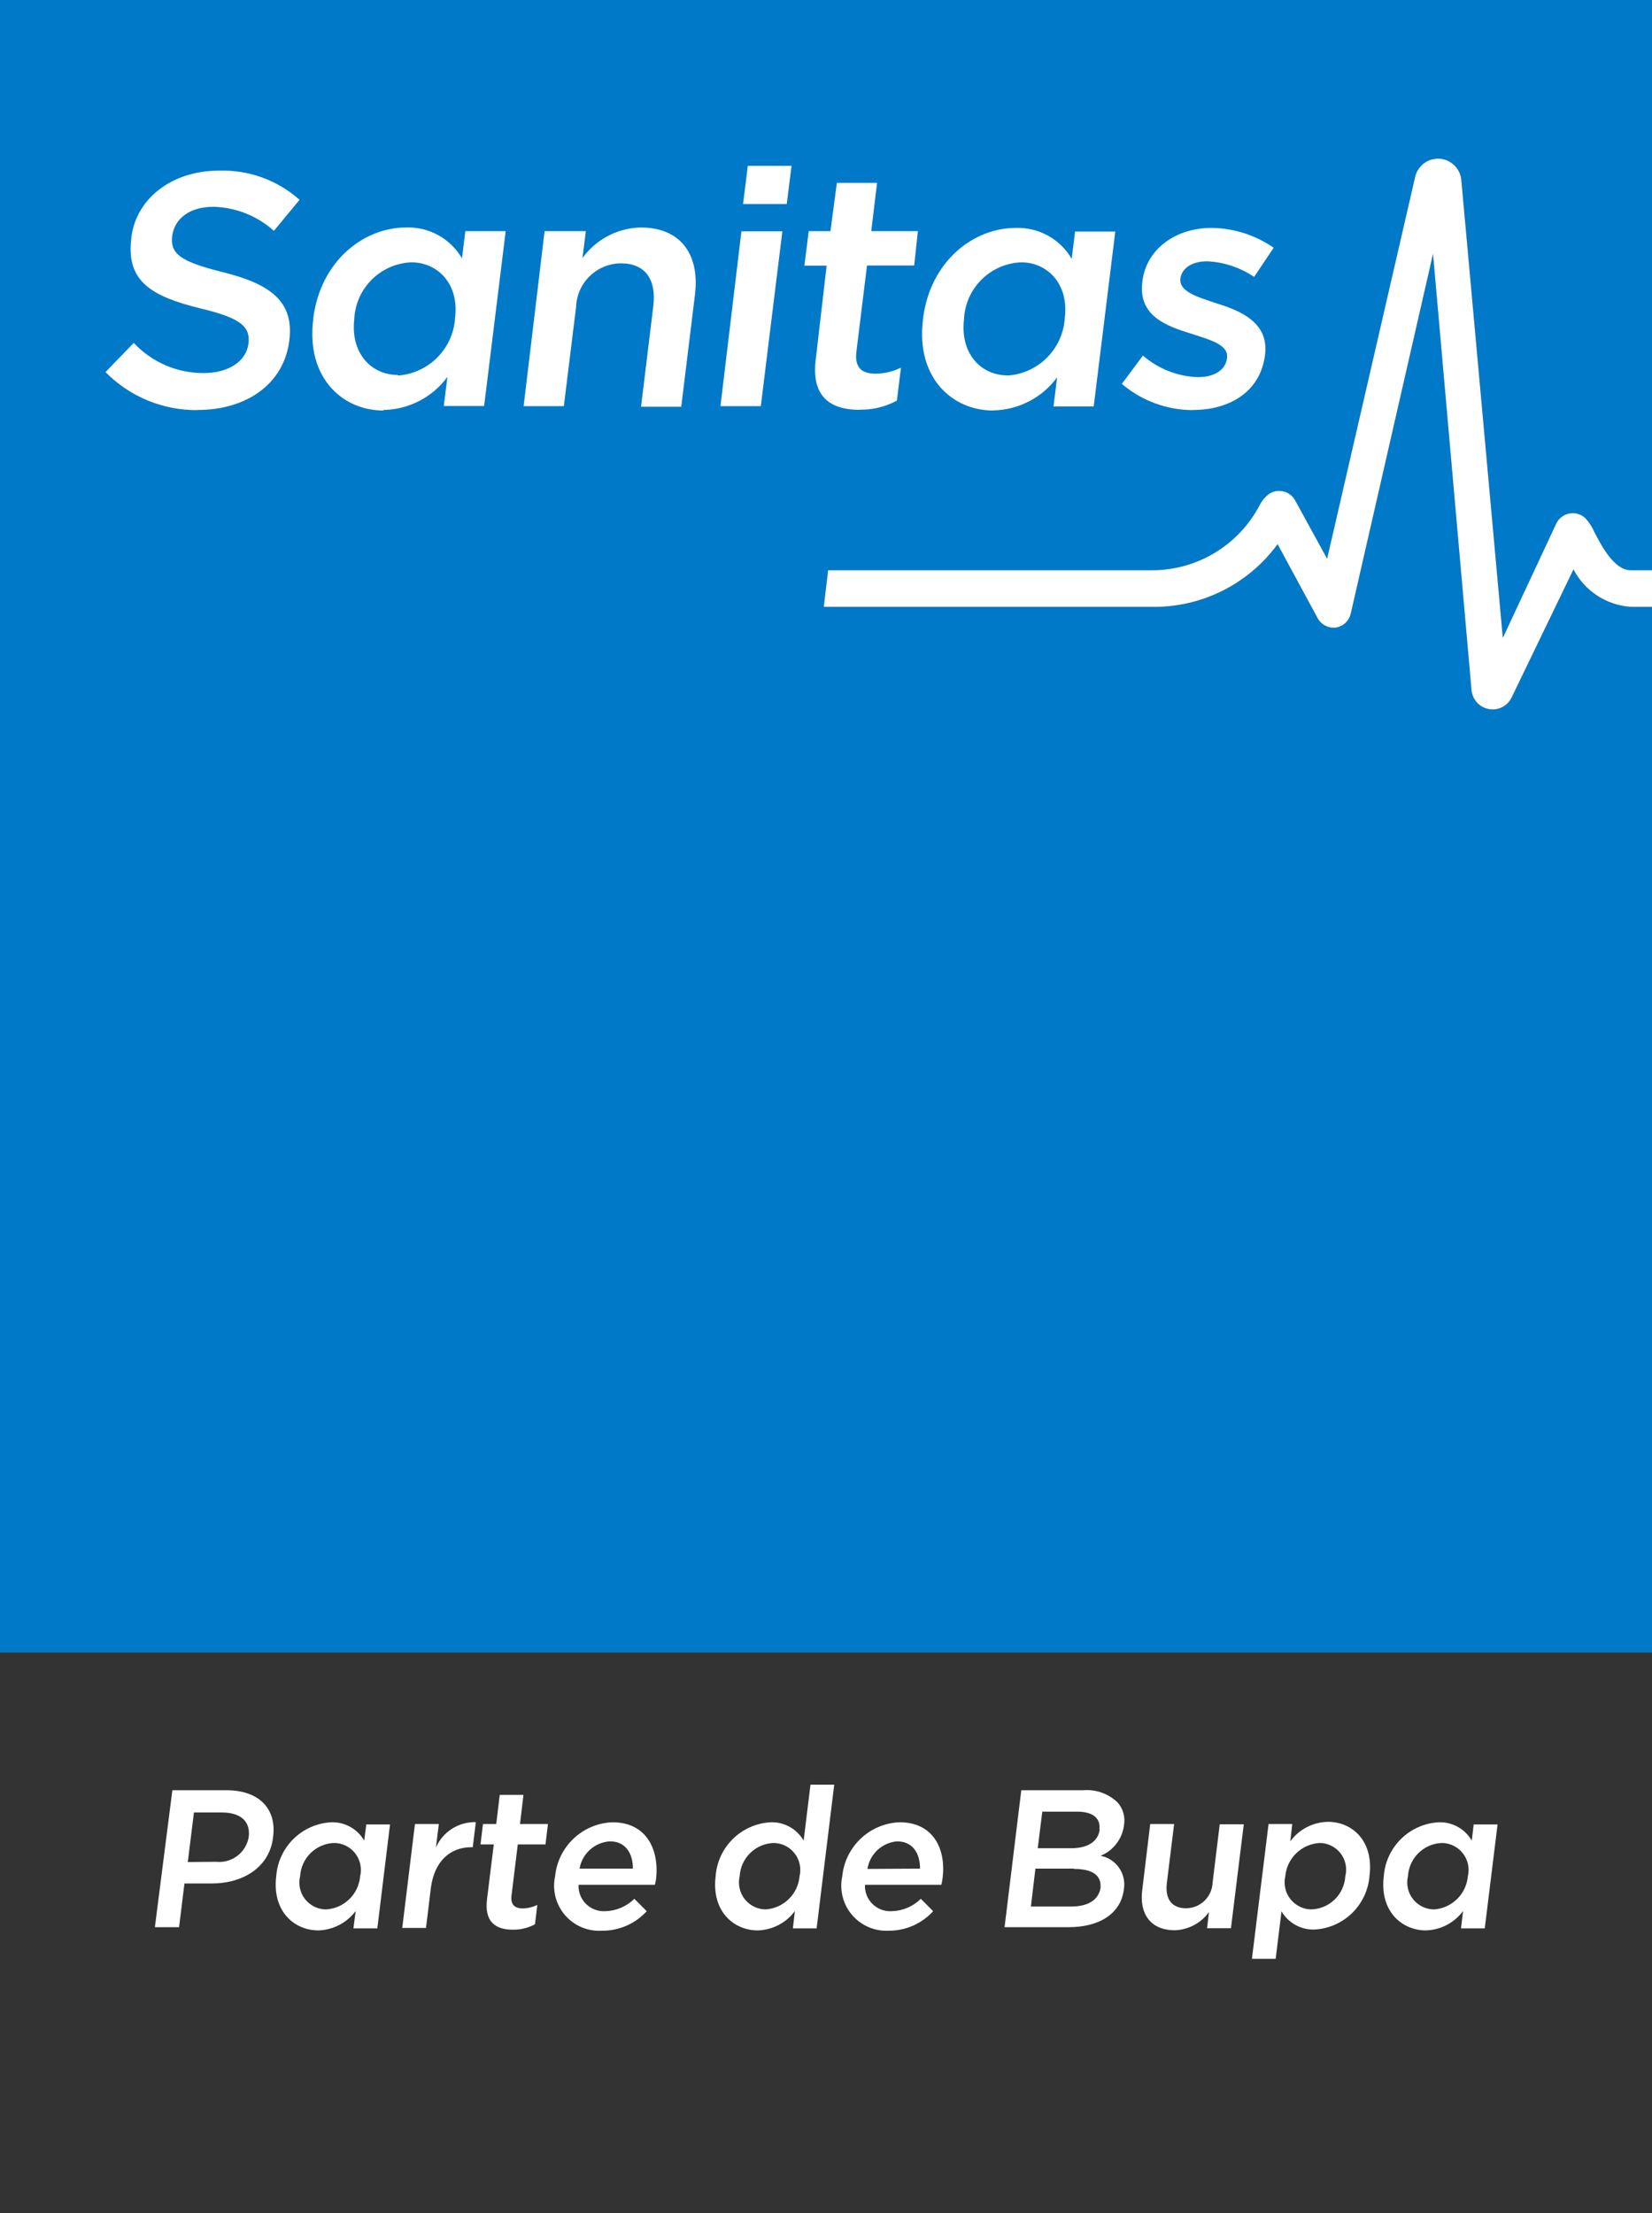
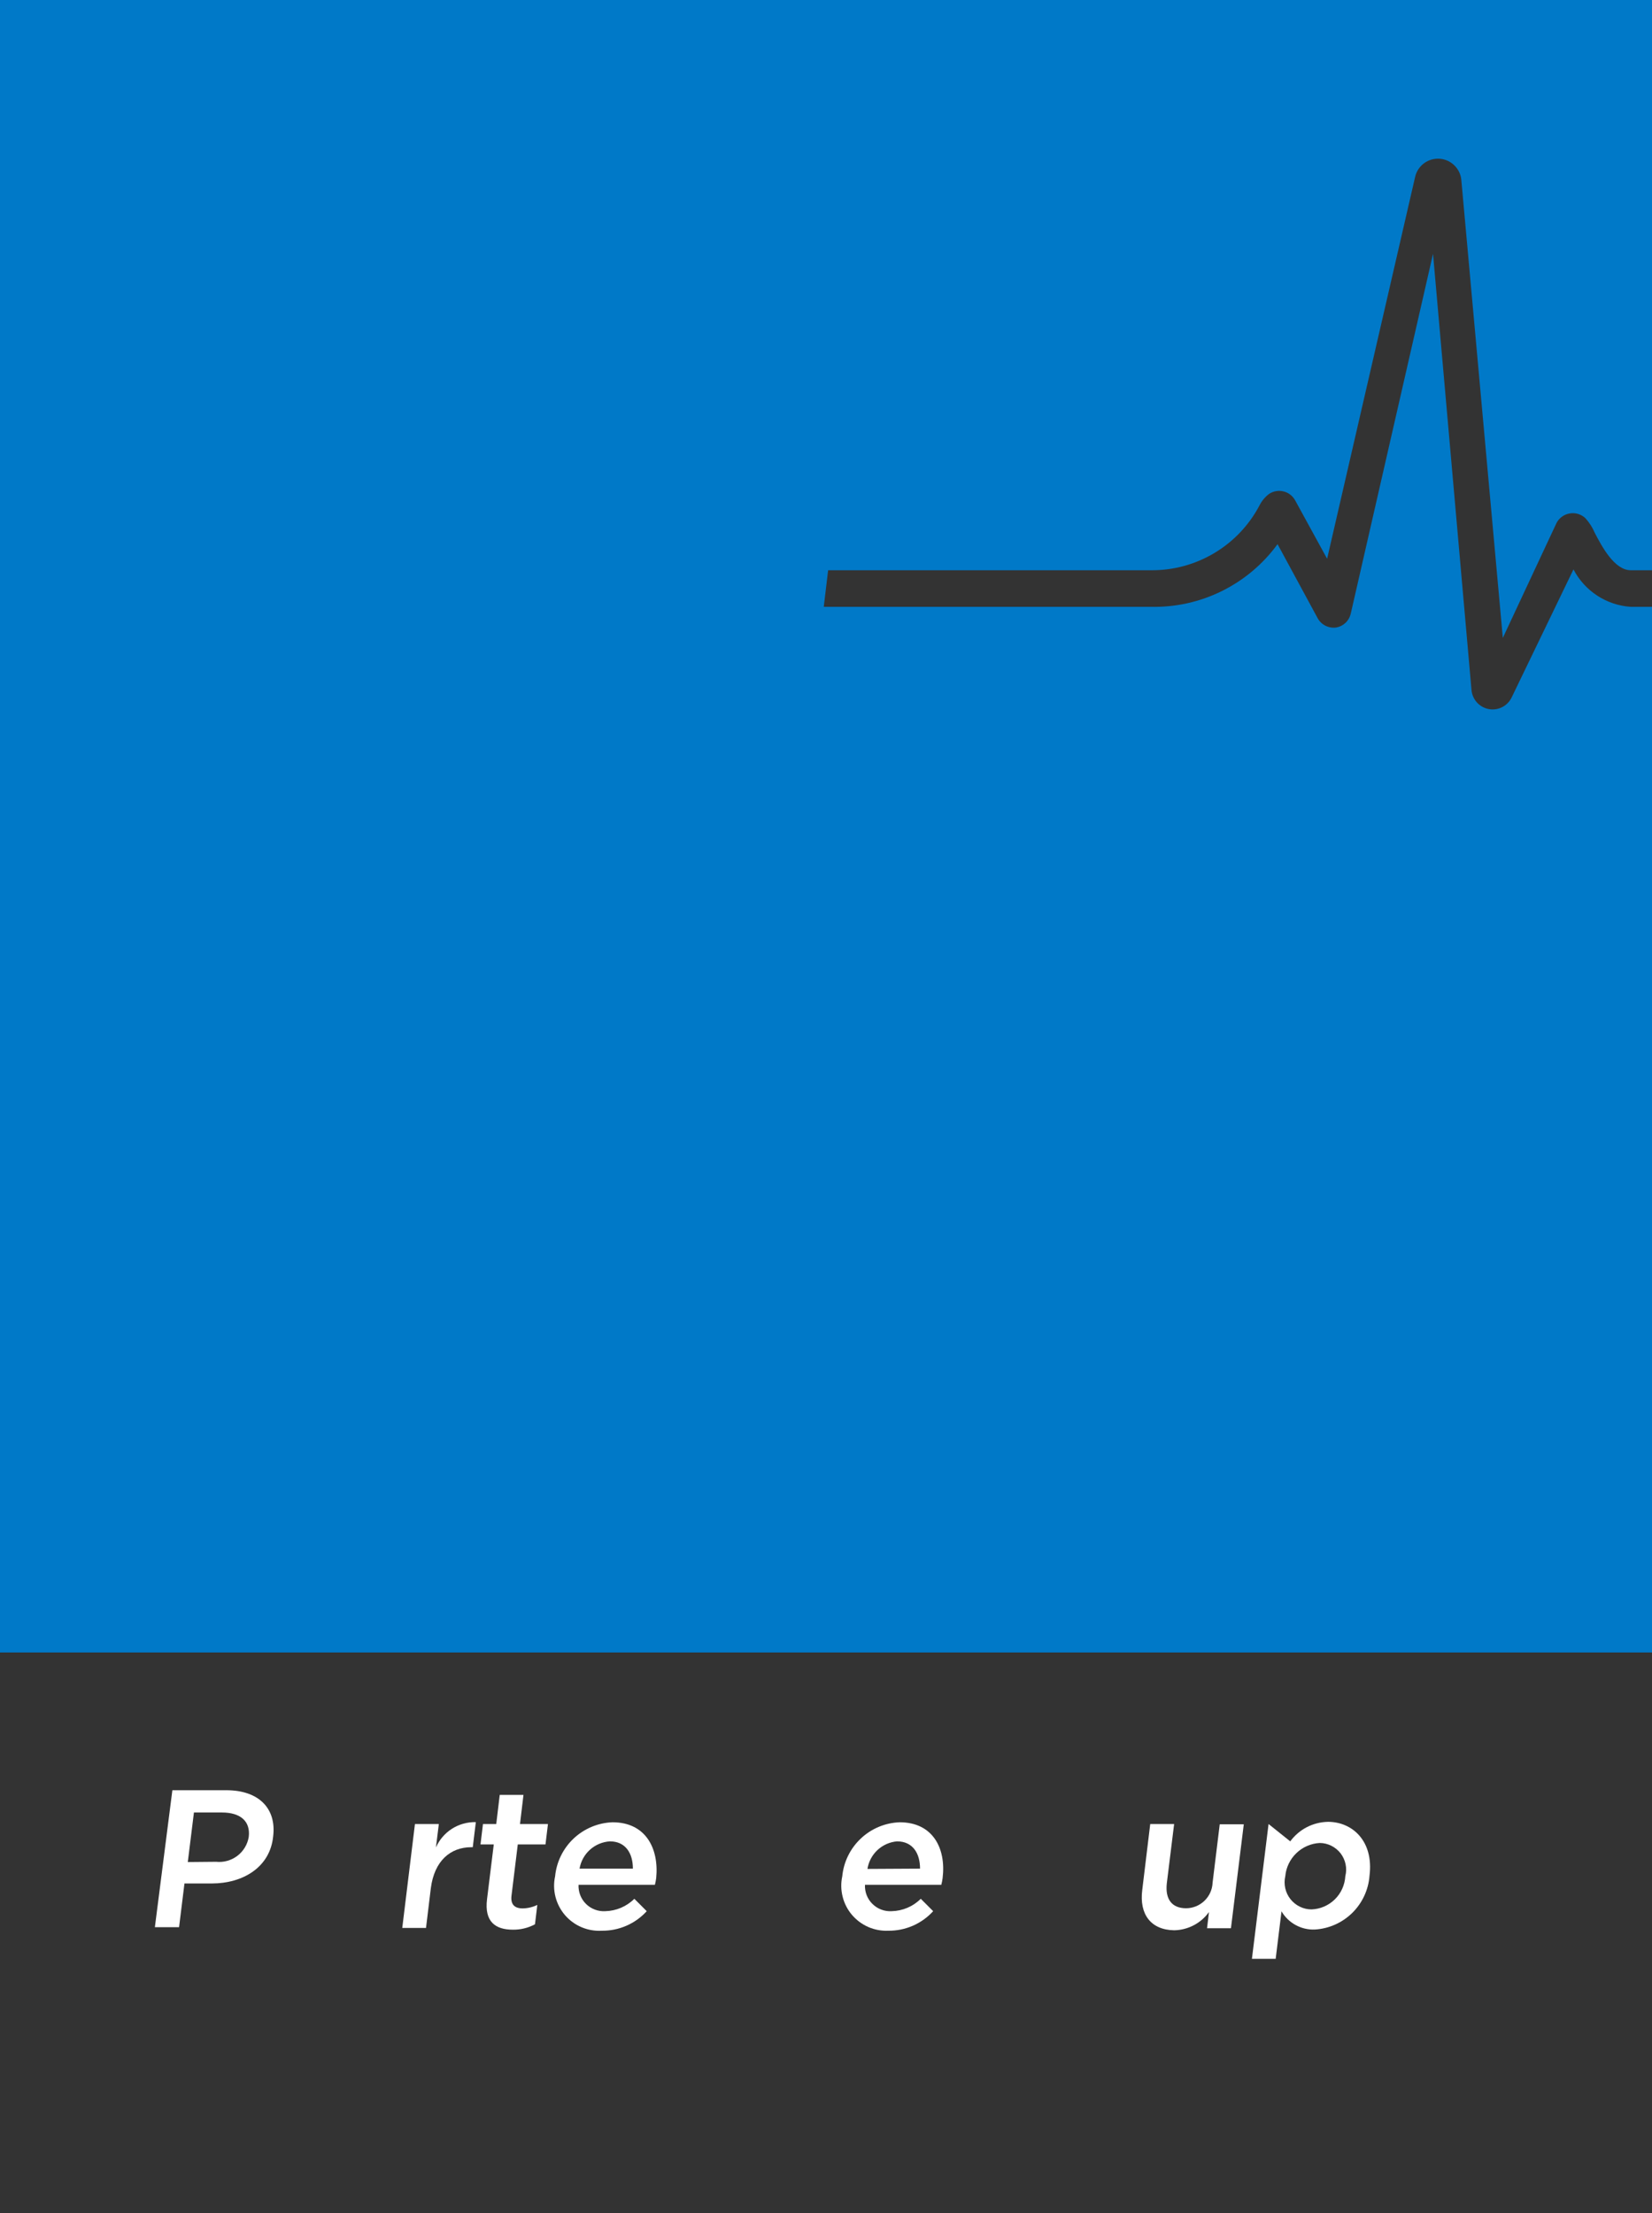
<svg xmlns="http://www.w3.org/2000/svg" width="56" height="75" viewBox="0 0 56 75" fill="none">
  <rect x="0" y="0" width="56" height="75" fill="#333333" stroke="none" />
  <path d="M5.843 60.668H7.675C8.771 60.668 9.374 61.285 9.26 62.228C9.157 63.285 8.228 63.828 7.181 63.828H6.253L6.07 65.31H5.25L5.843 60.668ZM7.324 63.093C7.58 63.12 7.837 63.049 8.043 62.894C8.248 62.739 8.387 62.512 8.431 62.258C8.5 61.71 8.139 61.423 7.527 61.423H6.574L6.366 63.102L7.324 63.093Z" fill="white" />
-   <path d="M9.364 63.581C9.399 63.103 9.607 62.655 9.948 62.318C10.29 61.982 10.742 61.782 11.221 61.754C11.447 61.745 11.672 61.799 11.87 61.909C12.069 62.018 12.234 62.18 12.347 62.377L12.416 61.828H13.221L12.791 65.35H11.981L12.056 64.762C11.906 64.962 11.712 65.126 11.49 65.24C11.267 65.353 11.021 65.415 10.771 65.419C9.947 65.404 9.221 64.747 9.364 63.581ZM12.209 63.581C12.241 63.448 12.242 63.308 12.212 63.174C12.183 63.039 12.124 62.913 12.039 62.805C11.954 62.697 11.845 62.609 11.722 62.548C11.598 62.488 11.462 62.456 11.325 62.456C11.027 62.466 10.744 62.587 10.531 62.796C10.318 63.004 10.191 63.284 10.174 63.581V63.581C10.141 63.715 10.139 63.853 10.167 63.988C10.196 64.122 10.254 64.248 10.338 64.356C10.422 64.465 10.53 64.552 10.653 64.613C10.776 64.674 10.911 64.706 11.048 64.708C11.345 64.692 11.626 64.569 11.839 64.362C12.053 64.155 12.184 63.878 12.209 63.581V63.581Z" fill="white" />
  <path d="M14.066 61.813H14.876L14.777 62.609C14.892 62.347 15.082 62.126 15.322 61.973C15.563 61.82 15.845 61.742 16.13 61.749L16.026 62.599H15.977C15.271 62.599 14.723 63.058 14.604 63.992L14.441 65.335H13.636L14.066 61.813Z" fill="white" />
  <path d="M16.51 64.357L16.738 62.505H16.288L16.372 61.813H16.822L16.94 60.826H17.745L17.627 61.813H18.575L18.491 62.505H17.552L17.34 64.234C17.3 64.545 17.449 64.673 17.72 64.673C17.892 64.67 18.06 64.629 18.214 64.555L18.135 65.211C17.905 65.335 17.646 65.398 17.384 65.394C16.802 65.394 16.412 65.132 16.51 64.357Z" fill="white" />
  <path d="M18.817 63.587C18.864 63.097 19.088 62.642 19.445 62.305C19.803 61.968 20.271 61.772 20.762 61.754C21.884 61.754 22.343 62.633 22.244 63.646C22.234 63.722 22.219 63.798 22.2 63.873H19.612C19.606 63.993 19.626 64.112 19.669 64.224C19.713 64.336 19.779 64.437 19.864 64.521C19.95 64.606 20.052 64.671 20.164 64.713C20.276 64.756 20.396 64.774 20.516 64.767C20.887 64.759 21.24 64.609 21.503 64.347L21.923 64.767C21.731 64.978 21.496 65.147 21.233 65.261C20.971 65.375 20.688 65.432 20.402 65.429C20.167 65.443 19.932 65.403 19.715 65.311C19.498 65.22 19.306 65.079 19.152 64.901C18.999 64.722 18.889 64.511 18.83 64.283C18.772 64.055 18.767 63.817 18.817 63.587ZM21.454 63.325C21.454 62.806 21.207 62.401 20.674 62.401C20.423 62.417 20.186 62.516 19.999 62.684C19.812 62.852 19.688 63.078 19.646 63.325H21.454Z" fill="white" />
-   <path d="M24.259 63.581C24.294 63.103 24.502 62.654 24.844 62.318C25.185 61.982 25.638 61.782 26.116 61.754C26.343 61.745 26.567 61.799 26.766 61.908C26.964 62.018 27.129 62.18 27.242 62.377L27.474 60.48H28.279L27.682 65.35H26.877L26.946 64.762C26.798 64.963 26.605 65.126 26.383 65.24C26.161 65.354 25.916 65.415 25.667 65.419C24.842 65.404 24.116 64.747 24.259 63.581ZM27.104 63.581C27.136 63.448 27.137 63.309 27.108 63.175C27.079 63.041 27.02 62.915 26.935 62.807C26.851 62.699 26.743 62.611 26.62 62.55C26.497 62.489 26.362 62.457 26.225 62.456C25.927 62.466 25.644 62.587 25.431 62.796C25.218 63.004 25.091 63.284 25.074 63.581V63.581C25.042 63.715 25.041 63.853 25.07 63.987C25.098 64.121 25.157 64.246 25.241 64.354C25.325 64.462 25.432 64.55 25.554 64.611C25.677 64.672 25.811 64.705 25.948 64.707C26.244 64.69 26.523 64.566 26.735 64.359C26.948 64.153 27.078 63.877 27.104 63.581Z" fill="white" />
  <path d="M28.551 63.587C28.598 63.097 28.822 62.642 29.18 62.305C29.537 61.968 30.005 61.772 30.497 61.754C31.618 61.754 32.077 62.633 31.953 63.646C31.943 63.722 31.928 63.798 31.909 63.873H29.321C29.315 63.993 29.335 64.112 29.378 64.224C29.422 64.336 29.488 64.437 29.574 64.521C29.659 64.606 29.761 64.671 29.873 64.713C29.985 64.756 30.105 64.774 30.225 64.767C30.596 64.759 30.95 64.609 31.213 64.347L31.633 64.767C31.44 64.978 31.205 65.147 30.943 65.261C30.681 65.375 30.397 65.432 30.111 65.429C29.878 65.439 29.646 65.396 29.433 65.303C29.219 65.209 29.03 65.068 28.879 64.891C28.728 64.713 28.62 64.503 28.564 64.277C28.507 64.051 28.502 63.815 28.551 63.587V63.587ZM31.188 63.325C31.188 62.806 30.941 62.401 30.408 62.401C30.16 62.422 29.927 62.526 29.745 62.695C29.564 62.864 29.444 63.089 29.405 63.335L31.188 63.325Z" fill="white" />
-   <path d="M34.62 60.668H36.715C36.928 60.65 37.143 60.677 37.344 60.749C37.546 60.82 37.73 60.934 37.885 61.083C37.977 61.187 38.044 61.31 38.081 61.443C38.119 61.576 38.126 61.717 38.102 61.853V61.853C38.074 62.081 37.985 62.297 37.845 62.479C37.706 62.662 37.52 62.803 37.307 62.89C37.561 62.938 37.787 63.084 37.934 63.297C38.082 63.509 38.141 63.771 38.097 64.026V64.026C37.998 64.861 37.253 65.31 36.216 65.31H34.053L34.62 60.668ZM36.403 63.325H35.099L34.946 64.609H36.319C36.877 64.609 37.248 64.387 37.307 63.967C37.332 63.562 37.05 63.335 36.403 63.335V63.325ZM37.268 61.986C37.312 61.621 37.045 61.394 36.517 61.394H35.332L35.178 62.633H36.319C36.843 62.633 37.223 62.426 37.278 62.001L37.268 61.986Z" fill="white" />
  <path d="M38.72 64.051L38.991 61.813H39.801L39.554 63.814C39.49 64.357 39.722 64.668 40.206 64.668C40.439 64.667 40.663 64.576 40.83 64.414C40.998 64.252 41.096 64.032 41.105 63.799L41.347 61.823H42.162L41.727 65.345H40.917L40.982 64.796C40.847 64.984 40.671 65.137 40.467 65.244C40.263 65.351 40.037 65.409 39.806 65.414C39.011 65.404 38.616 64.871 38.72 64.051Z" fill="white" />
-   <path d="M43.002 61.813H43.806L43.737 62.401C43.885 62.2 44.077 62.035 44.299 61.92C44.521 61.806 44.767 61.744 45.017 61.739C45.841 61.739 46.572 62.391 46.424 63.567C46.388 64.044 46.179 64.492 45.838 64.827C45.496 65.162 45.045 65.362 44.567 65.389C44.341 65.398 44.117 65.345 43.919 65.236C43.72 65.127 43.555 64.967 43.441 64.772L43.243 66.382H42.438L43.002 61.813ZM45.604 63.581C45.638 63.449 45.641 63.31 45.613 63.176C45.585 63.042 45.527 62.915 45.444 62.807C45.36 62.699 45.252 62.611 45.13 62.55C45.007 62.489 44.872 62.456 44.735 62.456C44.438 62.472 44.157 62.595 43.943 62.802C43.729 63.008 43.596 63.285 43.569 63.581C43.538 63.716 43.538 63.855 43.568 63.99C43.598 64.124 43.658 64.25 43.743 64.358C43.829 64.466 43.937 64.554 44.061 64.614C44.185 64.675 44.321 64.707 44.458 64.707C44.755 64.696 45.037 64.574 45.249 64.366C45.461 64.158 45.587 63.878 45.604 63.581Z" fill="white" />
-   <path d="M46.908 63.581C46.943 63.103 47.151 62.655 47.493 62.318C47.834 61.982 48.286 61.782 48.765 61.754C48.992 61.745 49.216 61.799 49.415 61.909C49.613 62.018 49.778 62.18 49.891 62.377L49.955 61.828H50.765L50.331 65.35H49.526L49.595 64.762C49.446 64.962 49.254 65.126 49.032 65.24C48.81 65.353 48.565 65.415 48.316 65.419C47.491 65.404 46.765 64.747 46.908 63.581ZM49.758 63.581C49.79 63.448 49.791 63.309 49.762 63.175C49.733 63.041 49.674 62.915 49.589 62.807C49.505 62.699 49.397 62.611 49.274 62.55C49.151 62.489 49.016 62.457 48.879 62.456C48.581 62.466 48.298 62.587 48.085 62.796C47.872 63.004 47.745 63.284 47.728 63.581V63.581C47.696 63.715 47.694 63.853 47.723 63.987C47.752 64.121 47.811 64.246 47.895 64.354C47.979 64.462 48.086 64.55 48.208 64.611C48.331 64.672 48.465 64.705 48.602 64.708C48.898 64.69 49.177 64.566 49.389 64.359C49.601 64.153 49.732 63.877 49.758 63.581Z" fill="white" />
+   <path d="M43.002 61.813L43.737 62.401C43.885 62.2 44.077 62.035 44.299 61.92C44.521 61.806 44.767 61.744 45.017 61.739C45.841 61.739 46.572 62.391 46.424 63.567C46.388 64.044 46.179 64.492 45.838 64.827C45.496 65.162 45.045 65.362 44.567 65.389C44.341 65.398 44.117 65.345 43.919 65.236C43.72 65.127 43.555 64.967 43.441 64.772L43.243 66.382H42.438L43.002 61.813ZM45.604 63.581C45.638 63.449 45.641 63.31 45.613 63.176C45.585 63.042 45.527 62.915 45.444 62.807C45.36 62.699 45.252 62.611 45.13 62.55C45.007 62.489 44.872 62.456 44.735 62.456C44.438 62.472 44.157 62.595 43.943 62.802C43.729 63.008 43.596 63.285 43.569 63.581C43.538 63.716 43.538 63.855 43.568 63.99C43.598 64.124 43.658 64.25 43.743 64.358C43.829 64.466 43.937 64.554 44.061 64.614C44.185 64.675 44.321 64.707 44.458 64.707C44.755 64.696 45.037 64.574 45.249 64.366C45.461 64.158 45.587 63.878 45.604 63.581Z" fill="white" />
  <path d="M53.338 19.296L51.239 23.642C51.18 23.762 51.087 23.864 50.973 23.935C50.859 24.005 50.727 24.042 50.592 24.042C50.412 24.04 50.24 23.971 50.108 23.849C49.977 23.726 49.896 23.559 49.881 23.38L48.577 8.603L45.787 20.802C45.759 20.919 45.698 21.026 45.61 21.108C45.522 21.191 45.412 21.246 45.293 21.266C45.169 21.283 45.042 21.261 44.93 21.205C44.819 21.149 44.726 21.06 44.666 20.95L43.307 18.441C42.816 19.115 42.169 19.659 41.422 20.029C40.675 20.399 39.849 20.583 39.016 20.565H27.924L28.072 19.325H39.016C39.772 19.332 40.515 19.13 41.164 18.742C41.813 18.355 42.343 17.796 42.695 17.127C42.772 16.974 42.883 16.84 43.021 16.737C43.093 16.69 43.173 16.658 43.258 16.644C43.342 16.629 43.429 16.633 43.512 16.654C43.595 16.674 43.673 16.712 43.741 16.765C43.809 16.818 43.864 16.884 43.905 16.959L44.987 18.935L47.975 5.976C48.021 5.796 48.129 5.637 48.279 5.528C48.43 5.419 48.615 5.366 48.8 5.379C48.986 5.392 49.161 5.47 49.295 5.599C49.43 5.728 49.515 5.9 49.535 6.084L50.943 21.617L52.765 17.72C52.81 17.635 52.874 17.562 52.952 17.506C53.03 17.451 53.12 17.414 53.215 17.399C53.309 17.383 53.406 17.389 53.498 17.418C53.59 17.446 53.674 17.495 53.743 17.562C53.876 17.708 53.983 17.875 54.059 18.056C54.291 18.5 54.721 19.325 55.279 19.325H56V0H0V56H56V20.565H55.279C54.874 20.538 54.482 20.407 54.142 20.184C53.802 19.962 53.525 19.656 53.338 19.296V19.296Z" fill="#0079C8" />
-   <path d="M56 19.325V20.565H55.279C54.874 20.538 54.482 20.407 54.142 20.184C53.802 19.962 53.525 19.656 53.338 19.296L51.239 23.642C51.18 23.762 51.088 23.864 50.973 23.935C50.859 24.005 50.727 24.043 50.592 24.042C50.413 24.04 50.24 23.971 50.108 23.849C49.977 23.726 49.896 23.559 49.881 23.38L48.577 8.603L45.787 20.802C45.759 20.919 45.698 21.026 45.61 21.109C45.522 21.191 45.412 21.246 45.293 21.266C45.169 21.283 45.042 21.262 44.931 21.205C44.819 21.149 44.726 21.06 44.666 20.95L43.308 18.441C42.816 19.115 42.169 19.659 41.422 20.029C40.675 20.399 39.849 20.583 39.016 20.565H27.924L28.072 19.325H39.016C39.772 19.332 40.515 19.13 41.164 18.743C41.813 18.355 42.343 17.796 42.695 17.128C42.772 16.974 42.883 16.84 43.021 16.737C43.093 16.69 43.173 16.658 43.258 16.644C43.342 16.629 43.429 16.633 43.512 16.654C43.595 16.674 43.673 16.712 43.741 16.765C43.809 16.818 43.864 16.884 43.905 16.96L44.987 18.935L47.975 5.976C48.021 5.796 48.129 5.637 48.279 5.528C48.43 5.419 48.615 5.367 48.8 5.379C48.986 5.392 49.161 5.47 49.295 5.599C49.43 5.728 49.515 5.9 49.535 6.085L50.943 21.617L52.765 17.72C52.81 17.635 52.874 17.562 52.952 17.507C53.03 17.451 53.12 17.414 53.215 17.399C53.309 17.383 53.407 17.389 53.498 17.418C53.59 17.446 53.674 17.495 53.743 17.562C53.876 17.708 53.983 17.875 54.059 18.056C54.291 18.5 54.721 19.325 55.279 19.325H56ZM6.697 13.893C8.356 13.893 9.626 13.014 9.808 11.537C9.971 10.228 9.186 9.631 7.566 9.226C6.085 8.86 5.764 8.593 5.838 7.981C5.927 7.408 6.42 7.008 7.24 7.008C7.997 7.028 8.722 7.317 9.285 7.823L10.154 6.771C9.402 6.101 8.42 5.747 7.413 5.783C5.847 5.783 4.603 6.717 4.45 8.07V8.095C4.272 9.547 5.156 10.045 6.786 10.45C8.213 10.786 8.49 11.092 8.421 11.655C8.346 12.238 7.754 12.643 6.899 12.643C6.456 12.644 6.017 12.554 5.61 12.378C5.203 12.202 4.837 11.944 4.534 11.621L3.576 12.609C3.983 13.022 4.469 13.349 5.005 13.571C5.541 13.792 6.117 13.903 6.697 13.898V13.893ZM12.999 13.893C13.422 13.886 13.838 13.781 14.214 13.587C14.591 13.392 14.917 13.113 15.167 12.772L15.043 13.759H16.411L17.142 7.833H15.774L15.661 8.756C15.469 8.426 15.192 8.155 14.858 7.97C14.524 7.786 14.146 7.696 13.764 7.709C12.342 7.709 10.865 8.826 10.618 10.796V10.821C10.371 12.791 11.601 13.912 12.999 13.912V13.893ZM13.493 12.707C12.569 12.707 11.873 11.952 12.011 10.801V10.776C12.043 10.279 12.259 9.811 12.615 9.463C12.972 9.115 13.444 8.911 13.942 8.89C14.856 8.89 15.577 9.645 15.424 10.791V10.816C15.382 11.316 15.162 11.784 14.804 12.134C14.446 12.485 13.973 12.696 13.473 12.727L13.493 12.707ZM17.75 13.764H19.113L19.528 10.406C19.541 10.01 19.706 9.635 19.99 9.359C20.273 9.082 20.653 8.927 21.049 8.924C21.859 8.924 22.259 9.453 22.145 10.381L21.73 13.784H23.093L23.558 9.986C23.726 8.613 23.064 7.709 21.721 7.709C21.333 7.717 20.953 7.815 20.611 7.995C20.268 8.175 19.971 8.432 19.745 8.747L19.859 7.833H18.461L17.75 13.764ZM24.422 13.764H25.79L26.521 7.838H25.133L24.422 13.764ZM25.188 6.914H26.669L26.832 5.62H25.35L25.188 6.914ZM29.138 13.883C29.579 13.892 30.015 13.786 30.403 13.577L30.541 12.46C30.27 12.593 29.973 12.663 29.672 12.663C29.208 12.663 28.966 12.451 29.03 11.922L29.39 8.998H30.99L31.114 7.833H29.534L29.731 6.198H28.368L28.151 7.833H27.415L27.267 9.003H28.022L27.657 12.139C27.479 13.448 28.151 13.888 29.138 13.888V13.883ZM33.667 13.908C34.091 13.9 34.507 13.796 34.883 13.601C35.259 13.407 35.585 13.128 35.835 12.786L35.712 13.774H37.075L37.806 7.848H36.443L36.329 8.771C36.136 8.441 35.858 8.169 35.523 7.985C35.188 7.801 34.81 7.711 34.428 7.724C33.01 7.724 31.529 8.84 31.287 10.811V10.836C31.045 12.791 32.27 13.912 33.667 13.912V13.908ZM34.161 12.722C33.238 12.722 32.541 11.967 32.679 10.816V10.791C32.708 10.291 32.922 9.82 33.279 9.469C33.636 9.117 34.11 8.911 34.611 8.89C35.524 8.89 36.245 9.645 36.092 10.791V10.816C36.053 11.316 35.833 11.785 35.474 12.137C35.116 12.488 34.642 12.698 34.141 12.727L34.161 12.722ZM40.443 13.893C41.683 13.893 42.73 13.275 42.883 12.021C43.016 10.949 42.083 10.539 41.248 10.283C40.577 10.06 39.959 9.877 40.014 9.438C40.058 9.102 40.389 8.855 40.922 8.855C41.491 8.882 42.041 9.065 42.513 9.384L43.174 8.396C42.555 7.965 41.82 7.731 41.065 7.724C39.885 7.724 38.863 8.411 38.724 9.537V9.561C38.581 10.697 39.52 11.043 40.369 11.305C41.041 11.522 41.653 11.68 41.594 12.139C41.544 12.534 41.174 12.781 40.606 12.781C39.92 12.758 39.263 12.5 38.744 12.05L38.028 13.009C38.697 13.578 39.545 13.893 40.423 13.898L40.443 13.893Z" fill="white" />
</svg>